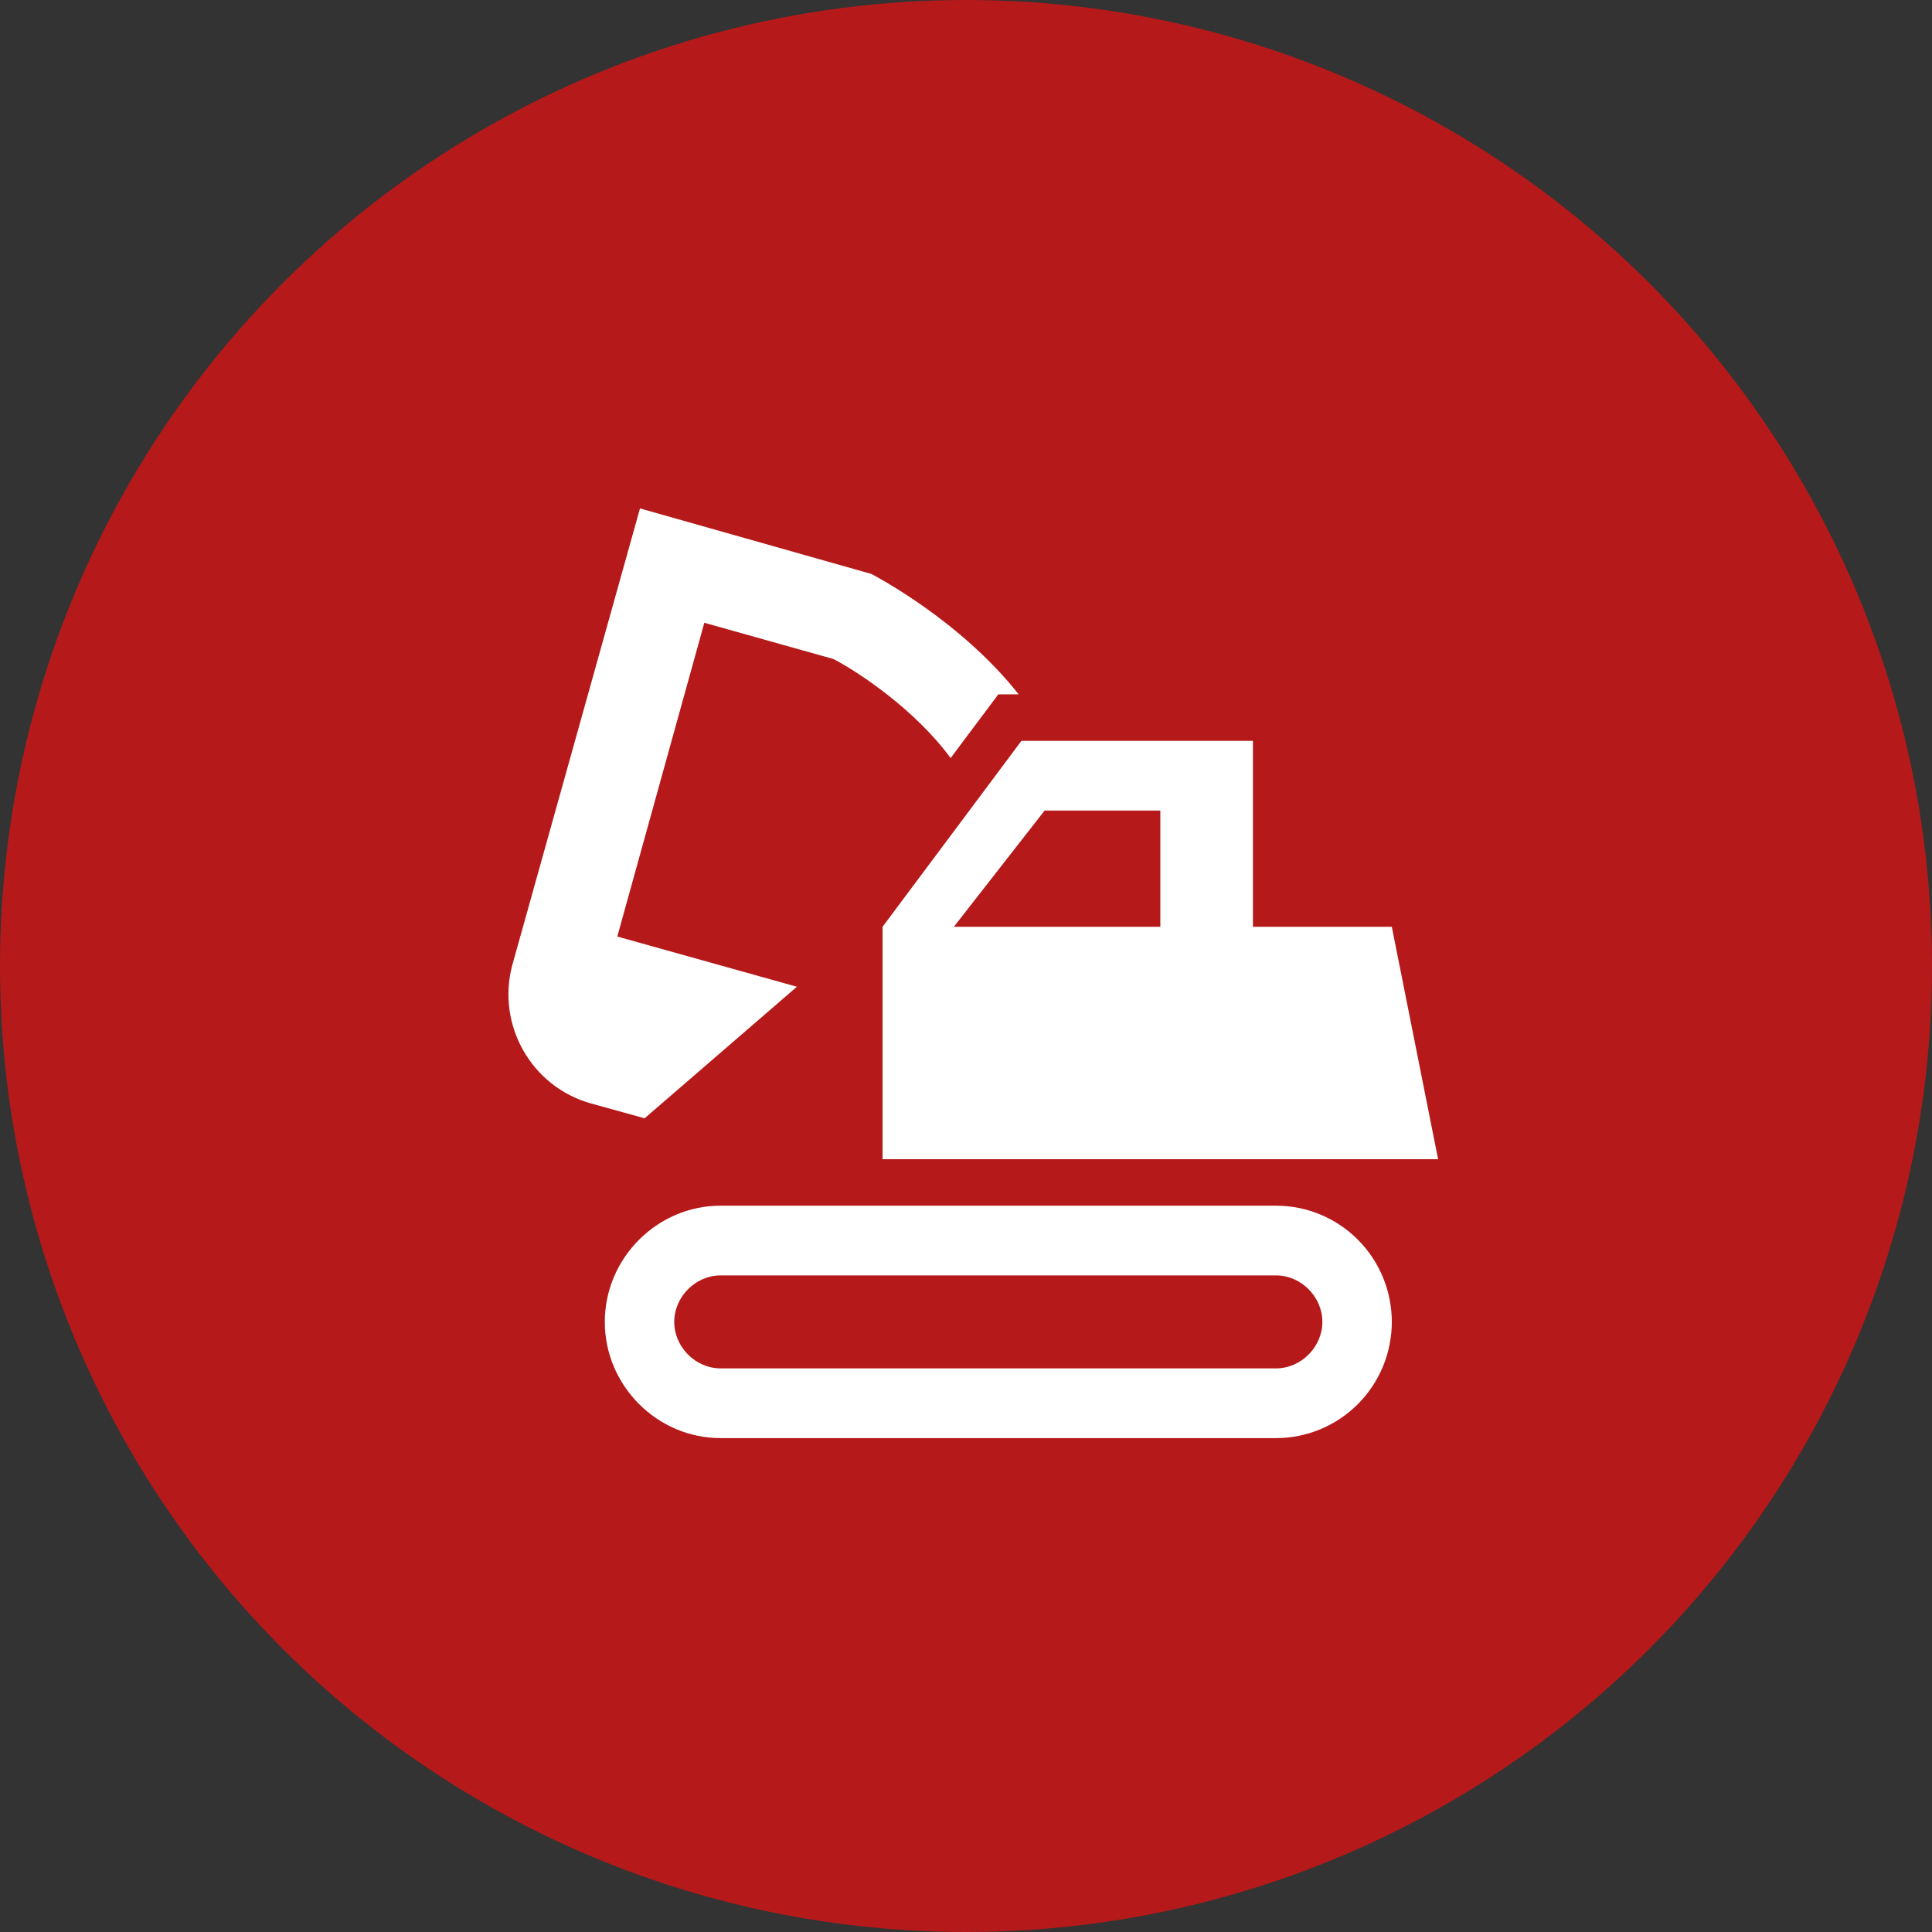
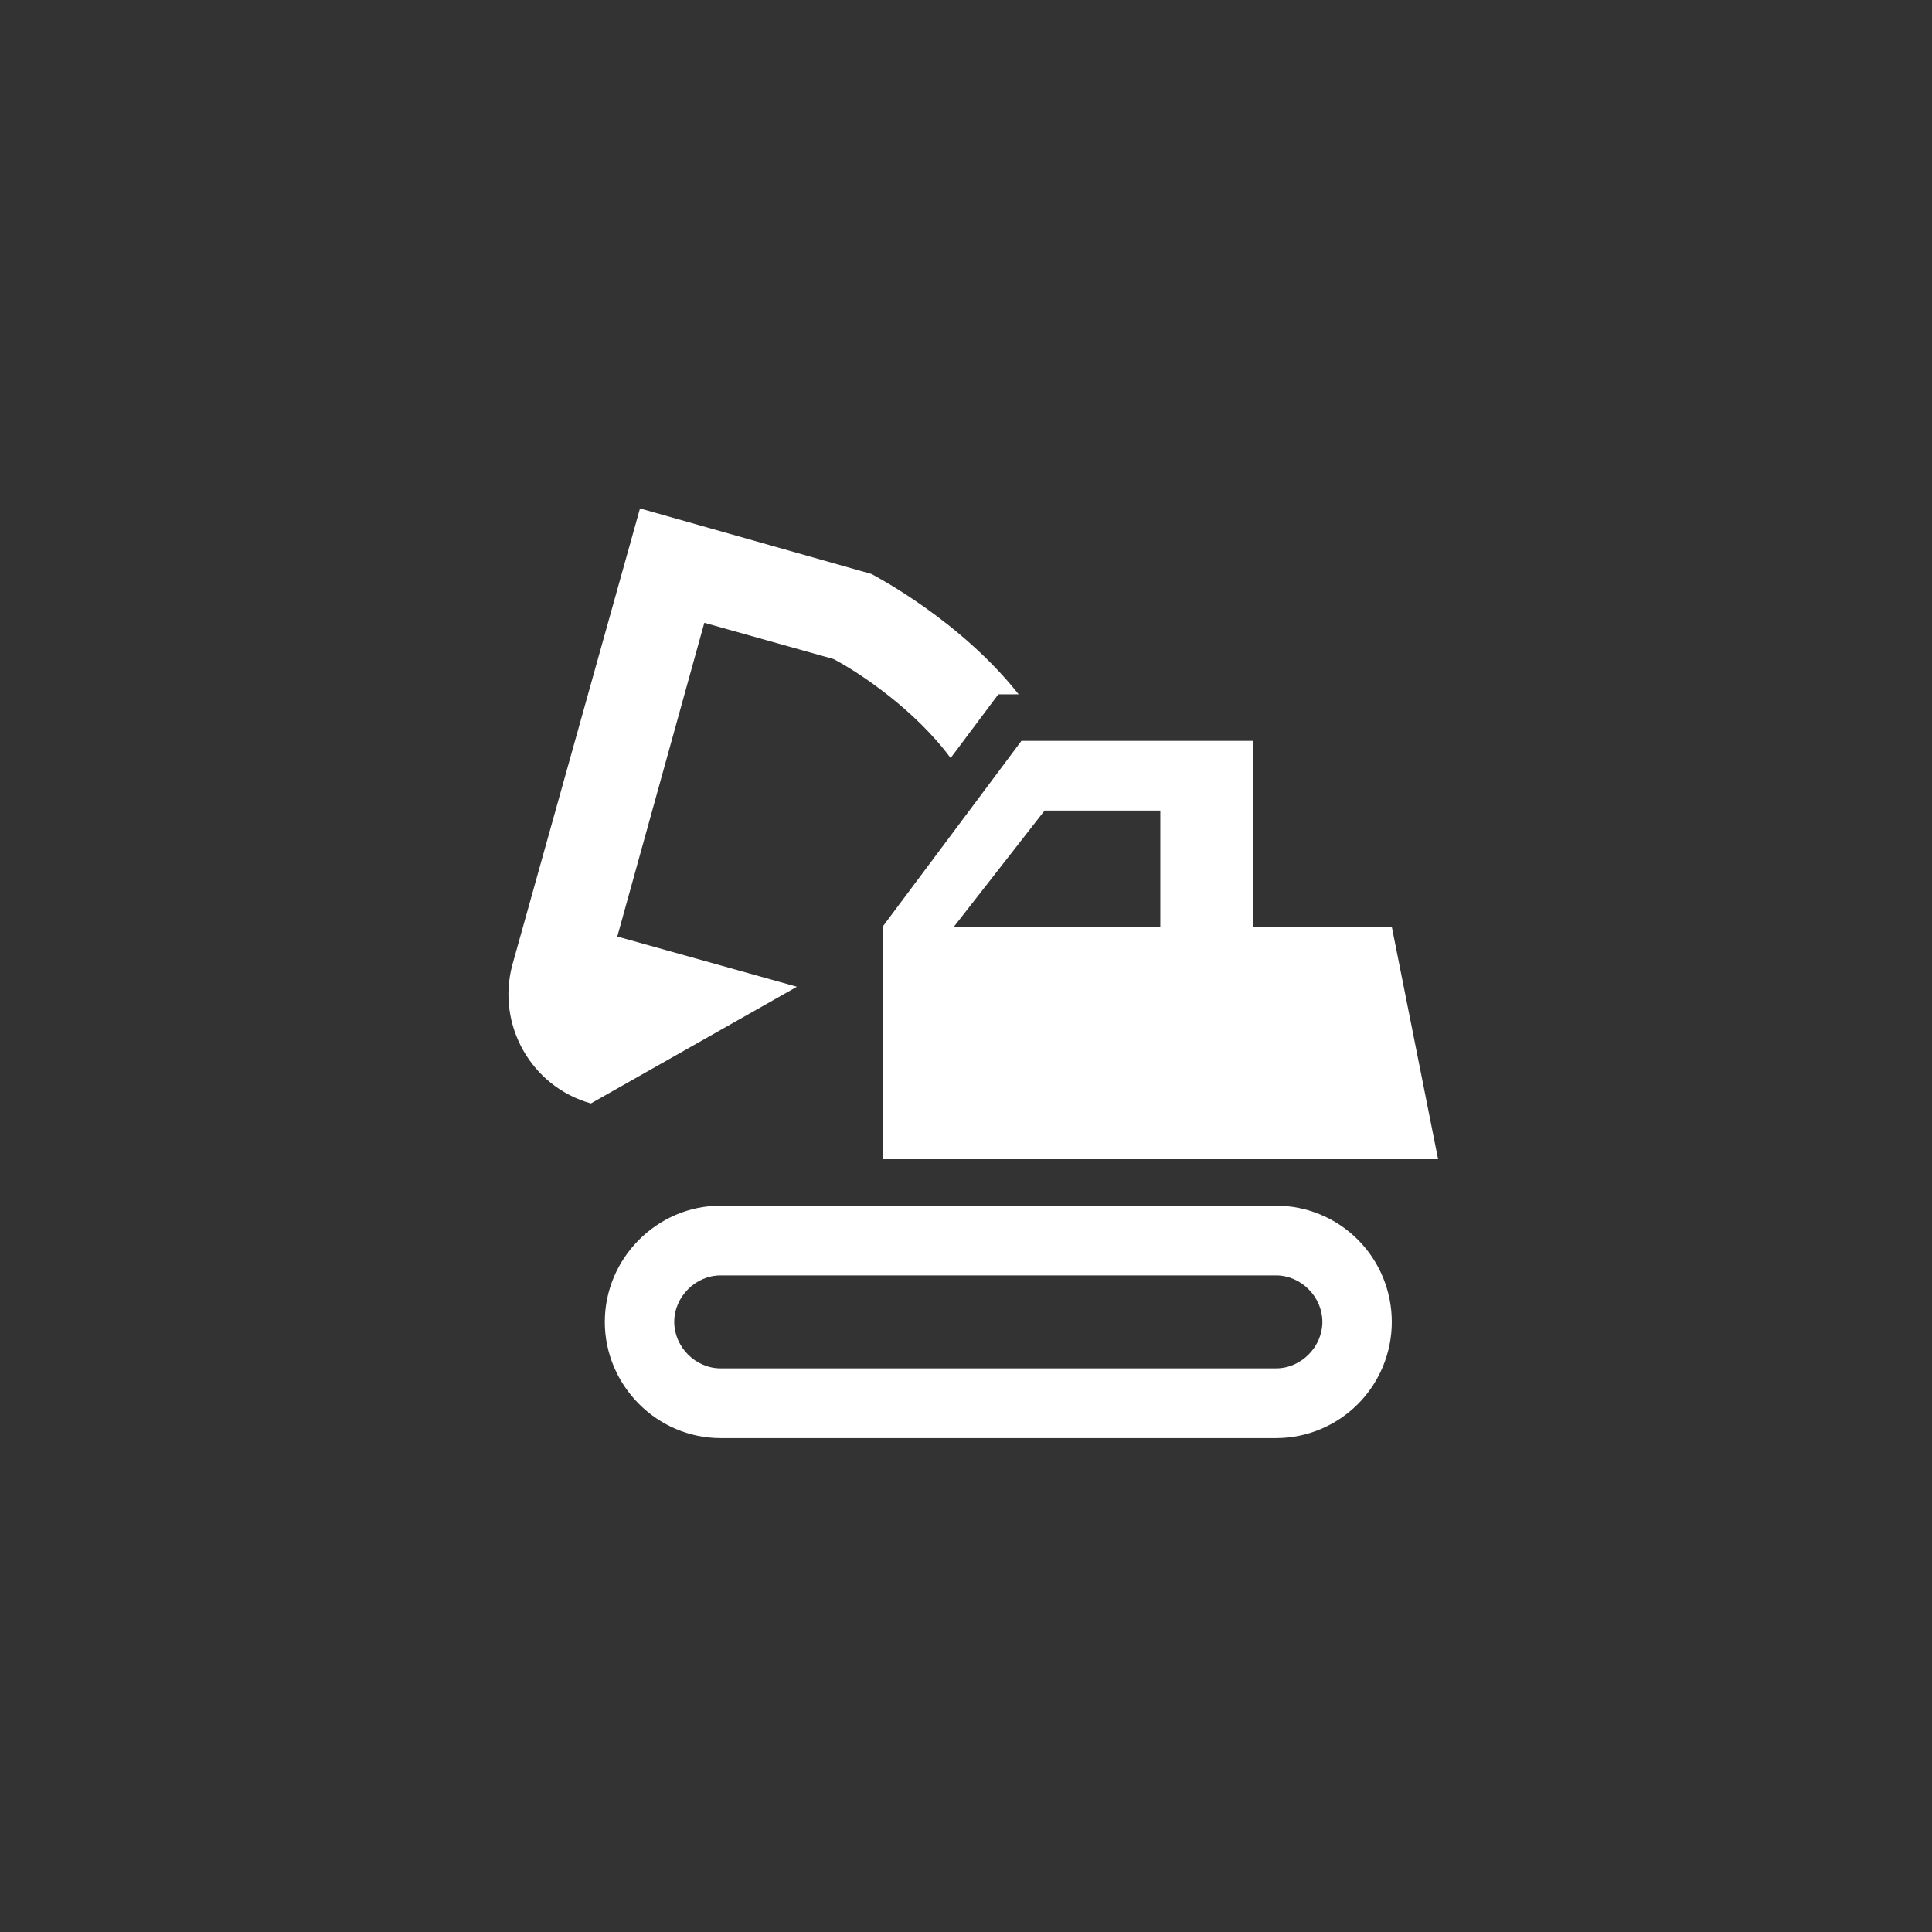
<svg xmlns="http://www.w3.org/2000/svg" width="133" height="133" viewBox="0 0 133 133" fill="none">
  <rect x="0" y="0" width="133" height="133" fill="#333333" stroke="none" />
-   <circle cx="66.5" cy="66.5" r="66.5" fill="#B61919" />
-   <path d="M87.846 87.8C89.567 87.8 91.033 89.272 91.033 91C91.033 92.728 89.567 94.2 87.846 94.2H49.602C47.881 94.2 46.415 92.728 46.415 91C46.415 89.272 47.881 87.8 49.602 87.8H87.846ZM87.846 83H49.602C45.236 83 41.635 86.616 41.635 91C41.635 95.384 45.236 99 49.602 99H87.846C89.959 99 91.985 98.157 93.479 96.657C94.974 95.157 95.813 93.122 95.813 91C95.813 88.878 94.974 86.843 93.479 85.343C91.985 83.843 89.959 83 87.846 83ZM95.813 63.8H86.252V51H70.317L60.756 63.8V79.8H99L95.813 63.8ZM65.664 63.8L71.911 55.8H79.878V63.8H65.664ZM59.992 39.512L44.057 35L35.261 66.456C34.177 70.552 36.567 74.808 40.678 75.96L44.375 76.984L54.86 67.928L42.495 64.472L48.486 42.872L57.378 45.368C59.163 46.296 63.019 48.888 65.441 52.184L68.724 47.8H70.126C66.111 42.712 60.278 39.672 59.992 39.512Z" fill="white" />
+   <path d="M87.846 87.8C89.567 87.8 91.033 89.272 91.033 91C91.033 92.728 89.567 94.2 87.846 94.2H49.602C47.881 94.2 46.415 92.728 46.415 91C46.415 89.272 47.881 87.8 49.602 87.8H87.846ZM87.846 83H49.602C45.236 83 41.635 86.616 41.635 91C41.635 95.384 45.236 99 49.602 99H87.846C89.959 99 91.985 98.157 93.479 96.657C94.974 95.157 95.813 93.122 95.813 91C95.813 88.878 94.974 86.843 93.479 85.343C91.985 83.843 89.959 83 87.846 83ZM95.813 63.8H86.252V51H70.317L60.756 63.8V79.8H99L95.813 63.8ZM65.664 63.8L71.911 55.8H79.878V63.8H65.664ZM59.992 39.512L44.057 35L35.261 66.456C34.177 70.552 36.567 74.808 40.678 75.96L54.86 67.928L42.495 64.472L48.486 42.872L57.378 45.368C59.163 46.296 63.019 48.888 65.441 52.184L68.724 47.8H70.126C66.111 42.712 60.278 39.672 59.992 39.512Z" fill="white" />
</svg>